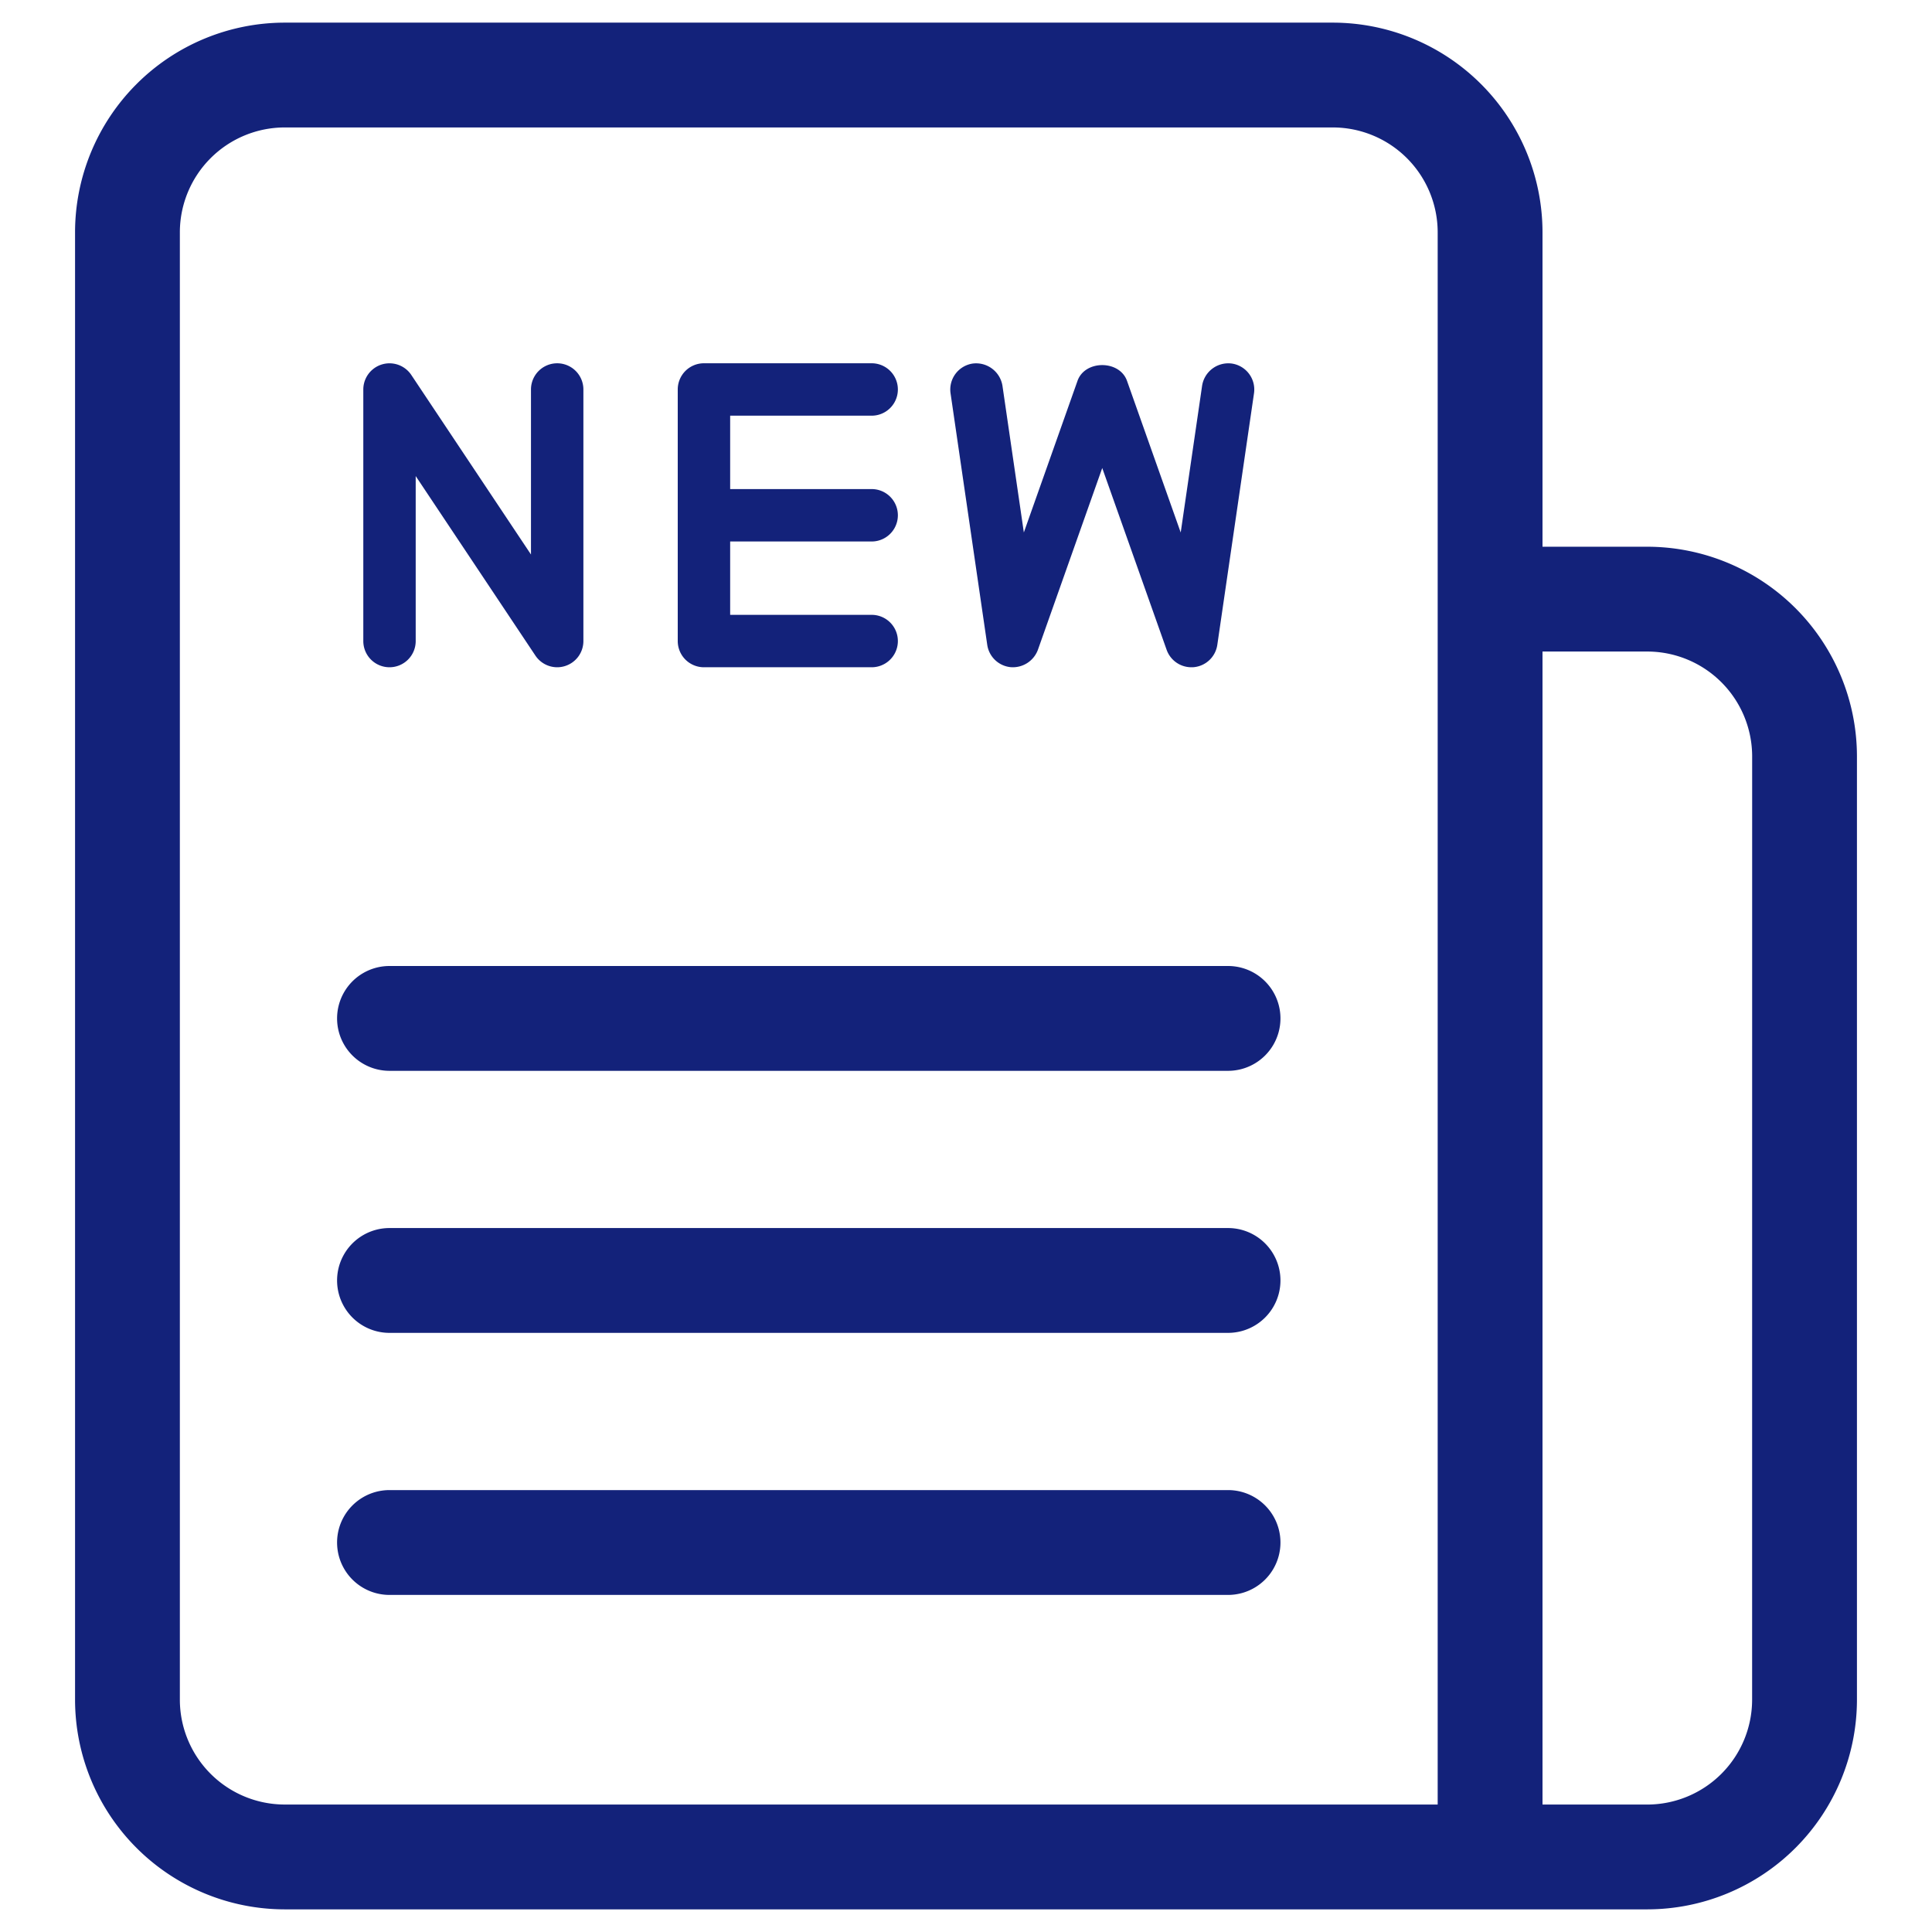
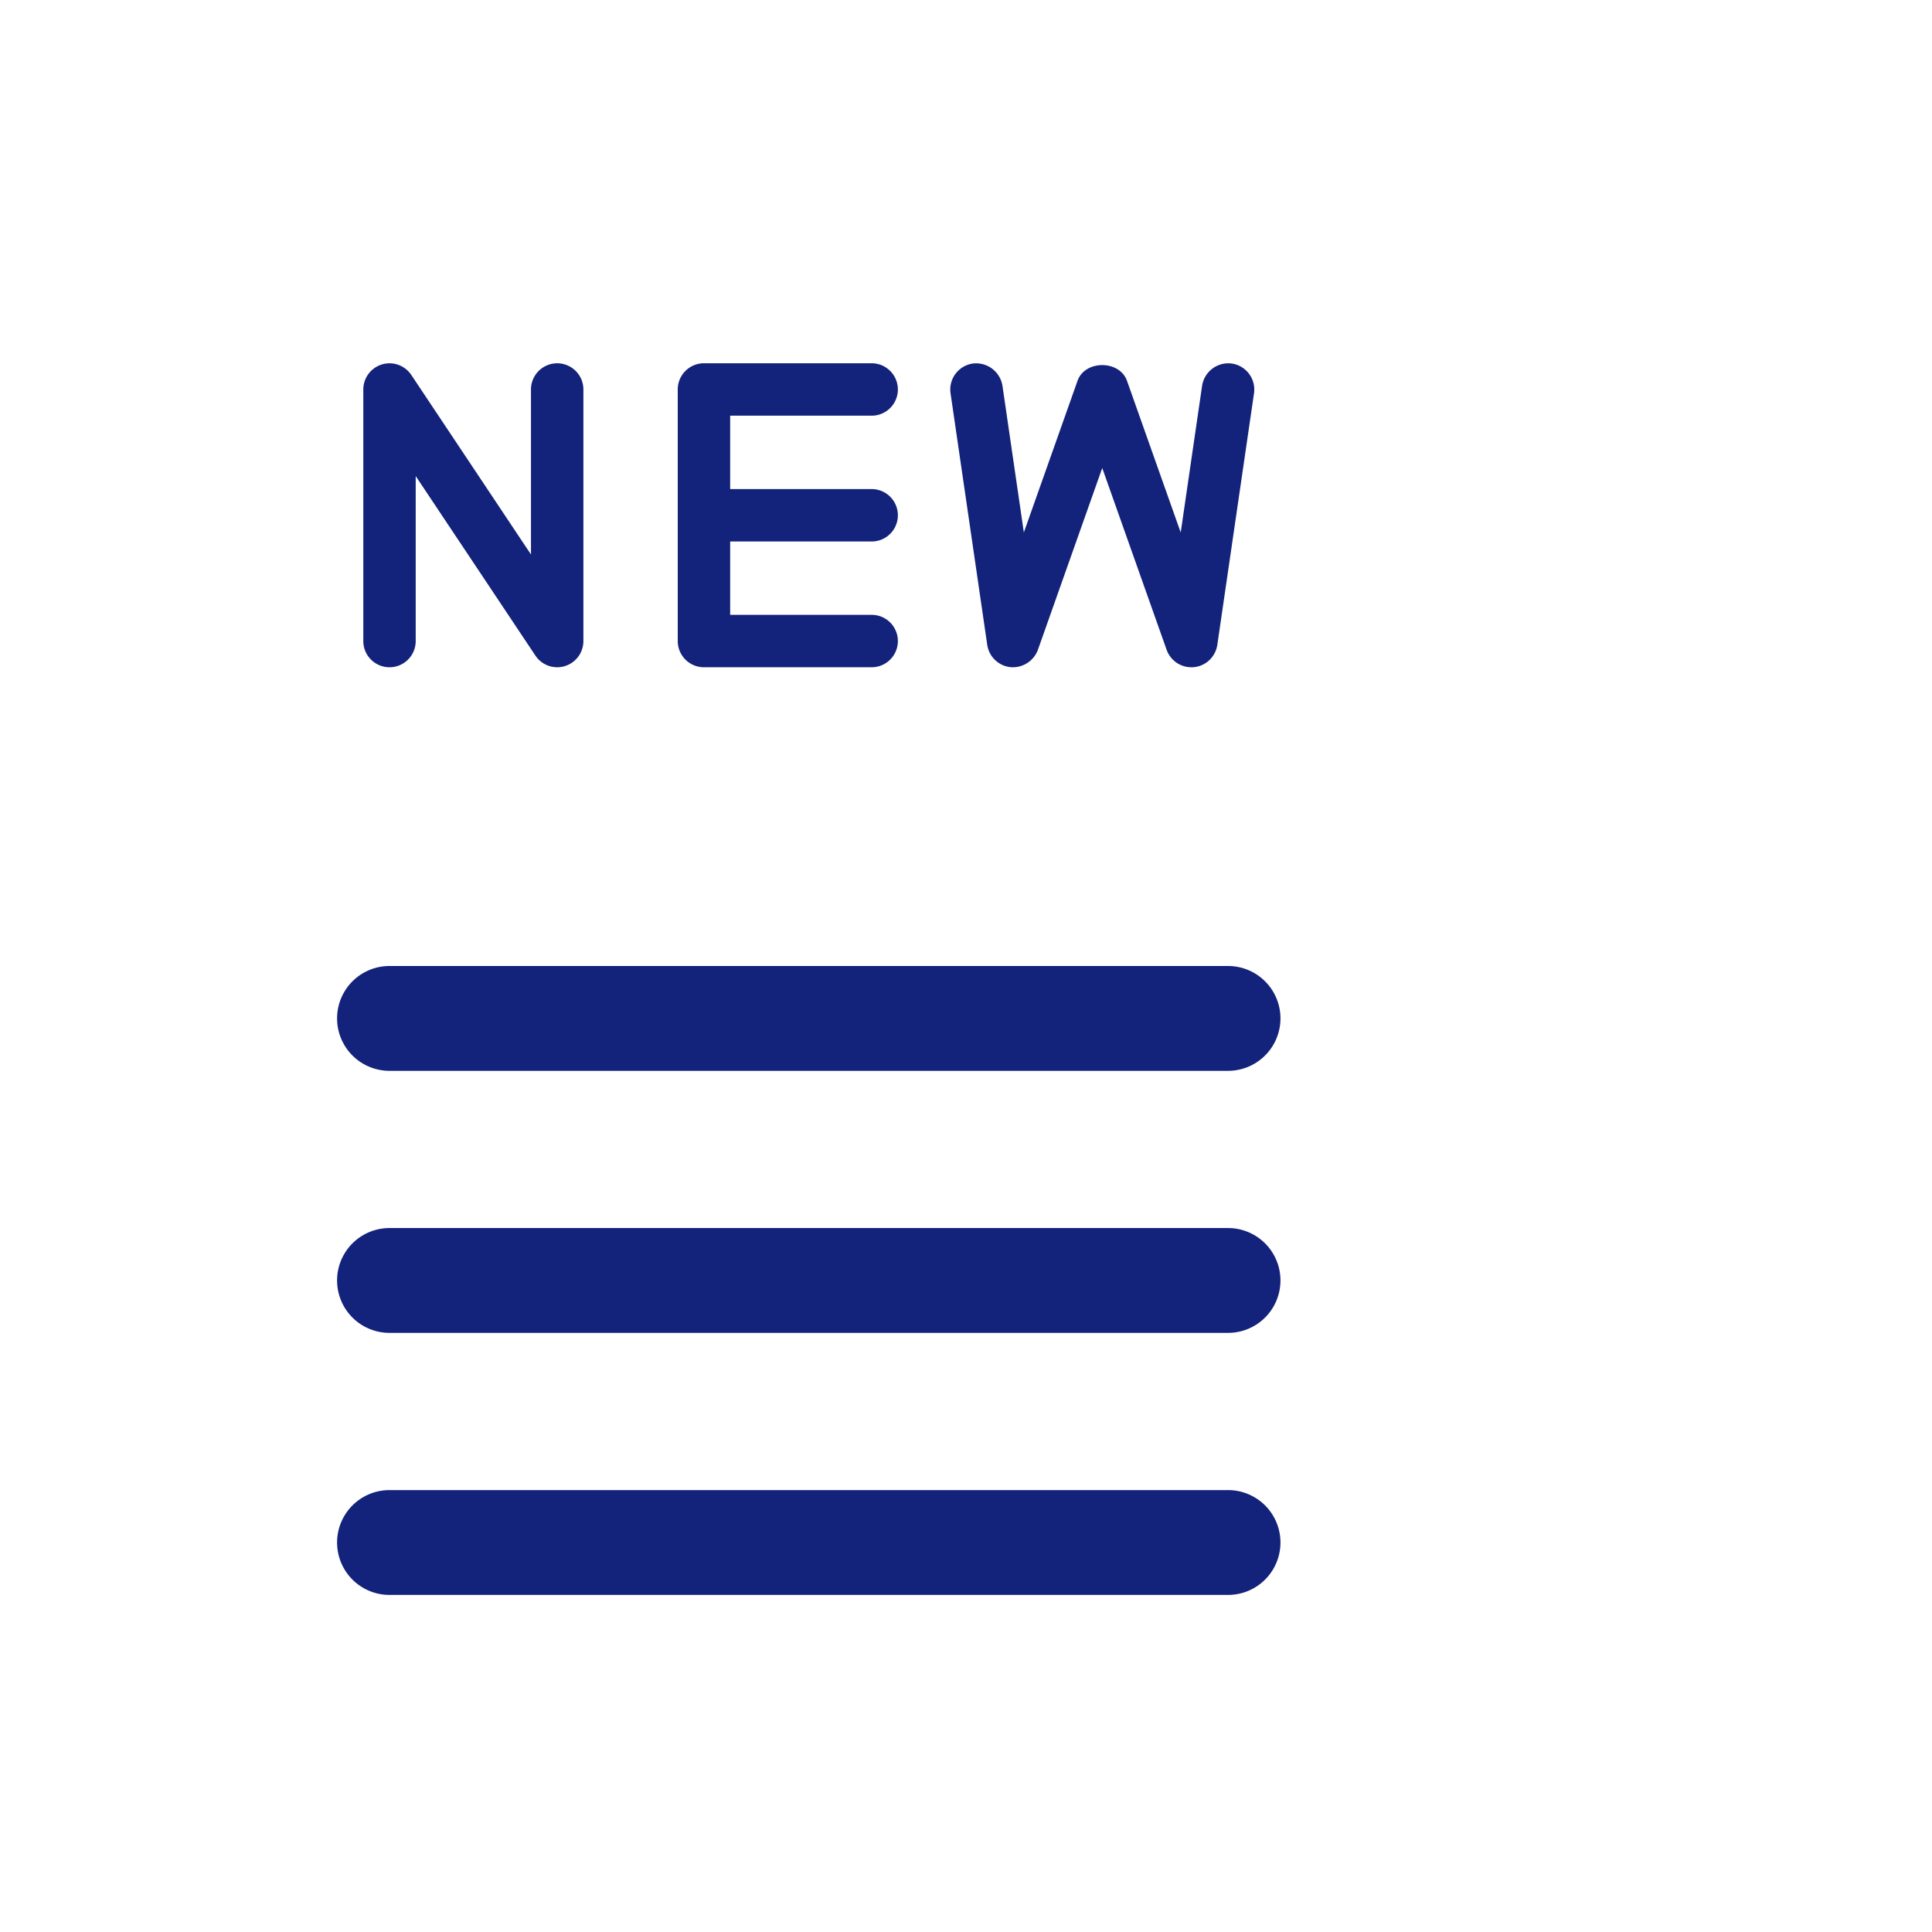
<svg xmlns="http://www.w3.org/2000/svg" t="1556764408820" class="icon" style="" viewBox="0 0 1024 1024" version="1.1" p-id="7112" width="200" height="200">
  <defs>
    <style type="text/css" />
  </defs>
-   <path d="M873.11 289.78h-55.55V123.11A111.22 111.22 0 0 0 706.44 12H150.89A111.22 111.22 0 0 0 39.78 123.11v777.78A111.22 111.22 0 0 0 150.89 1012h722.22a111.22 111.22 0 0 0 111.11-111.11v-500a111.22 111.22 0 0 0-111.11-111.11zM95.33 900.89V123.11a55.63 55.63 0 0 1 55.56-55.56h555.55A55.63 55.63 0 0 1 762 123.11v833.33H150.89a55.63 55.63 0 0 1-55.56-55.55z m833.33 0a55.63 55.63 0 0 1-55.56 55.56h-55.54V345.33h55.56a55.63 55.63 0 0 1 55.56 55.56z" p-id="7113" fill="#13227a" />
  <path d="M206.44 353.66a13.88 13.88 0 0 0 13.89-13.89v-87.45l63.45 95.16a13.9 13.9 0 0 0 11.56 6.18 13.72 13.72 0 0 0 4-0.6 13.88 13.88 0 0 0 9.87-13.29V206.44a13.89 13.89 0 0 0-27.78 0v87.46L218 198.74a13.89 13.89 0 0 0-25.44 7.7v133.33a13.88 13.88 0 0 0 13.88 13.89zM373.11 353.66H462a13.89 13.89 0 0 0 0-27.78h-75V287h75a13.89 13.89 0 1 0 0-27.78h-75v-38.9h75a13.89 13.89 0 1 0 0-27.78h-88.89a13.88 13.88 0 0 0-13.89 13.89v133.34a13.88 13.88 0 0 0 13.89 13.89zM535.65 353.61a14.17 14.17 0 0 0 14.46-9.2l34.1-96.35 34.13 96.35a13.91 13.91 0 0 0 13.1 9.25c0.43 0 0.9 0 1.36-0.05a13.91 13.91 0 0 0 12.4-11.83l19.45-133.33a13.92 13.92 0 0 0-11.75-15.76 14.06 14.06 0 0 0-15.76 11.75l-11.34 77.8-28.48-80.43c-4-11.07-22.24-11.07-26.2 0l-28.46 80.4-11.34-77.77a14.15 14.15 0 0 0-15.76-11.75 13.92 13.92 0 0 0-11.75 15.76l19.45 133.33a13.91 13.91 0 0 0 12.39 11.83zM650.89 512H206.44a27.78 27.78 0 0 0 0 55.56h444.45a27.78 27.78 0 0 0 0-55.56zM650.89 650.89H206.44a27.78 27.78 0 0 0 0 55.56h444.45a27.78 27.78 0 1 0 0-55.56zM650.89 789.78H206.44a27.78 27.78 0 0 0 0 55.56h444.45a27.78 27.78 0 1 0 0-55.56z" p-id="7114" fill="#13227a" />
</svg>